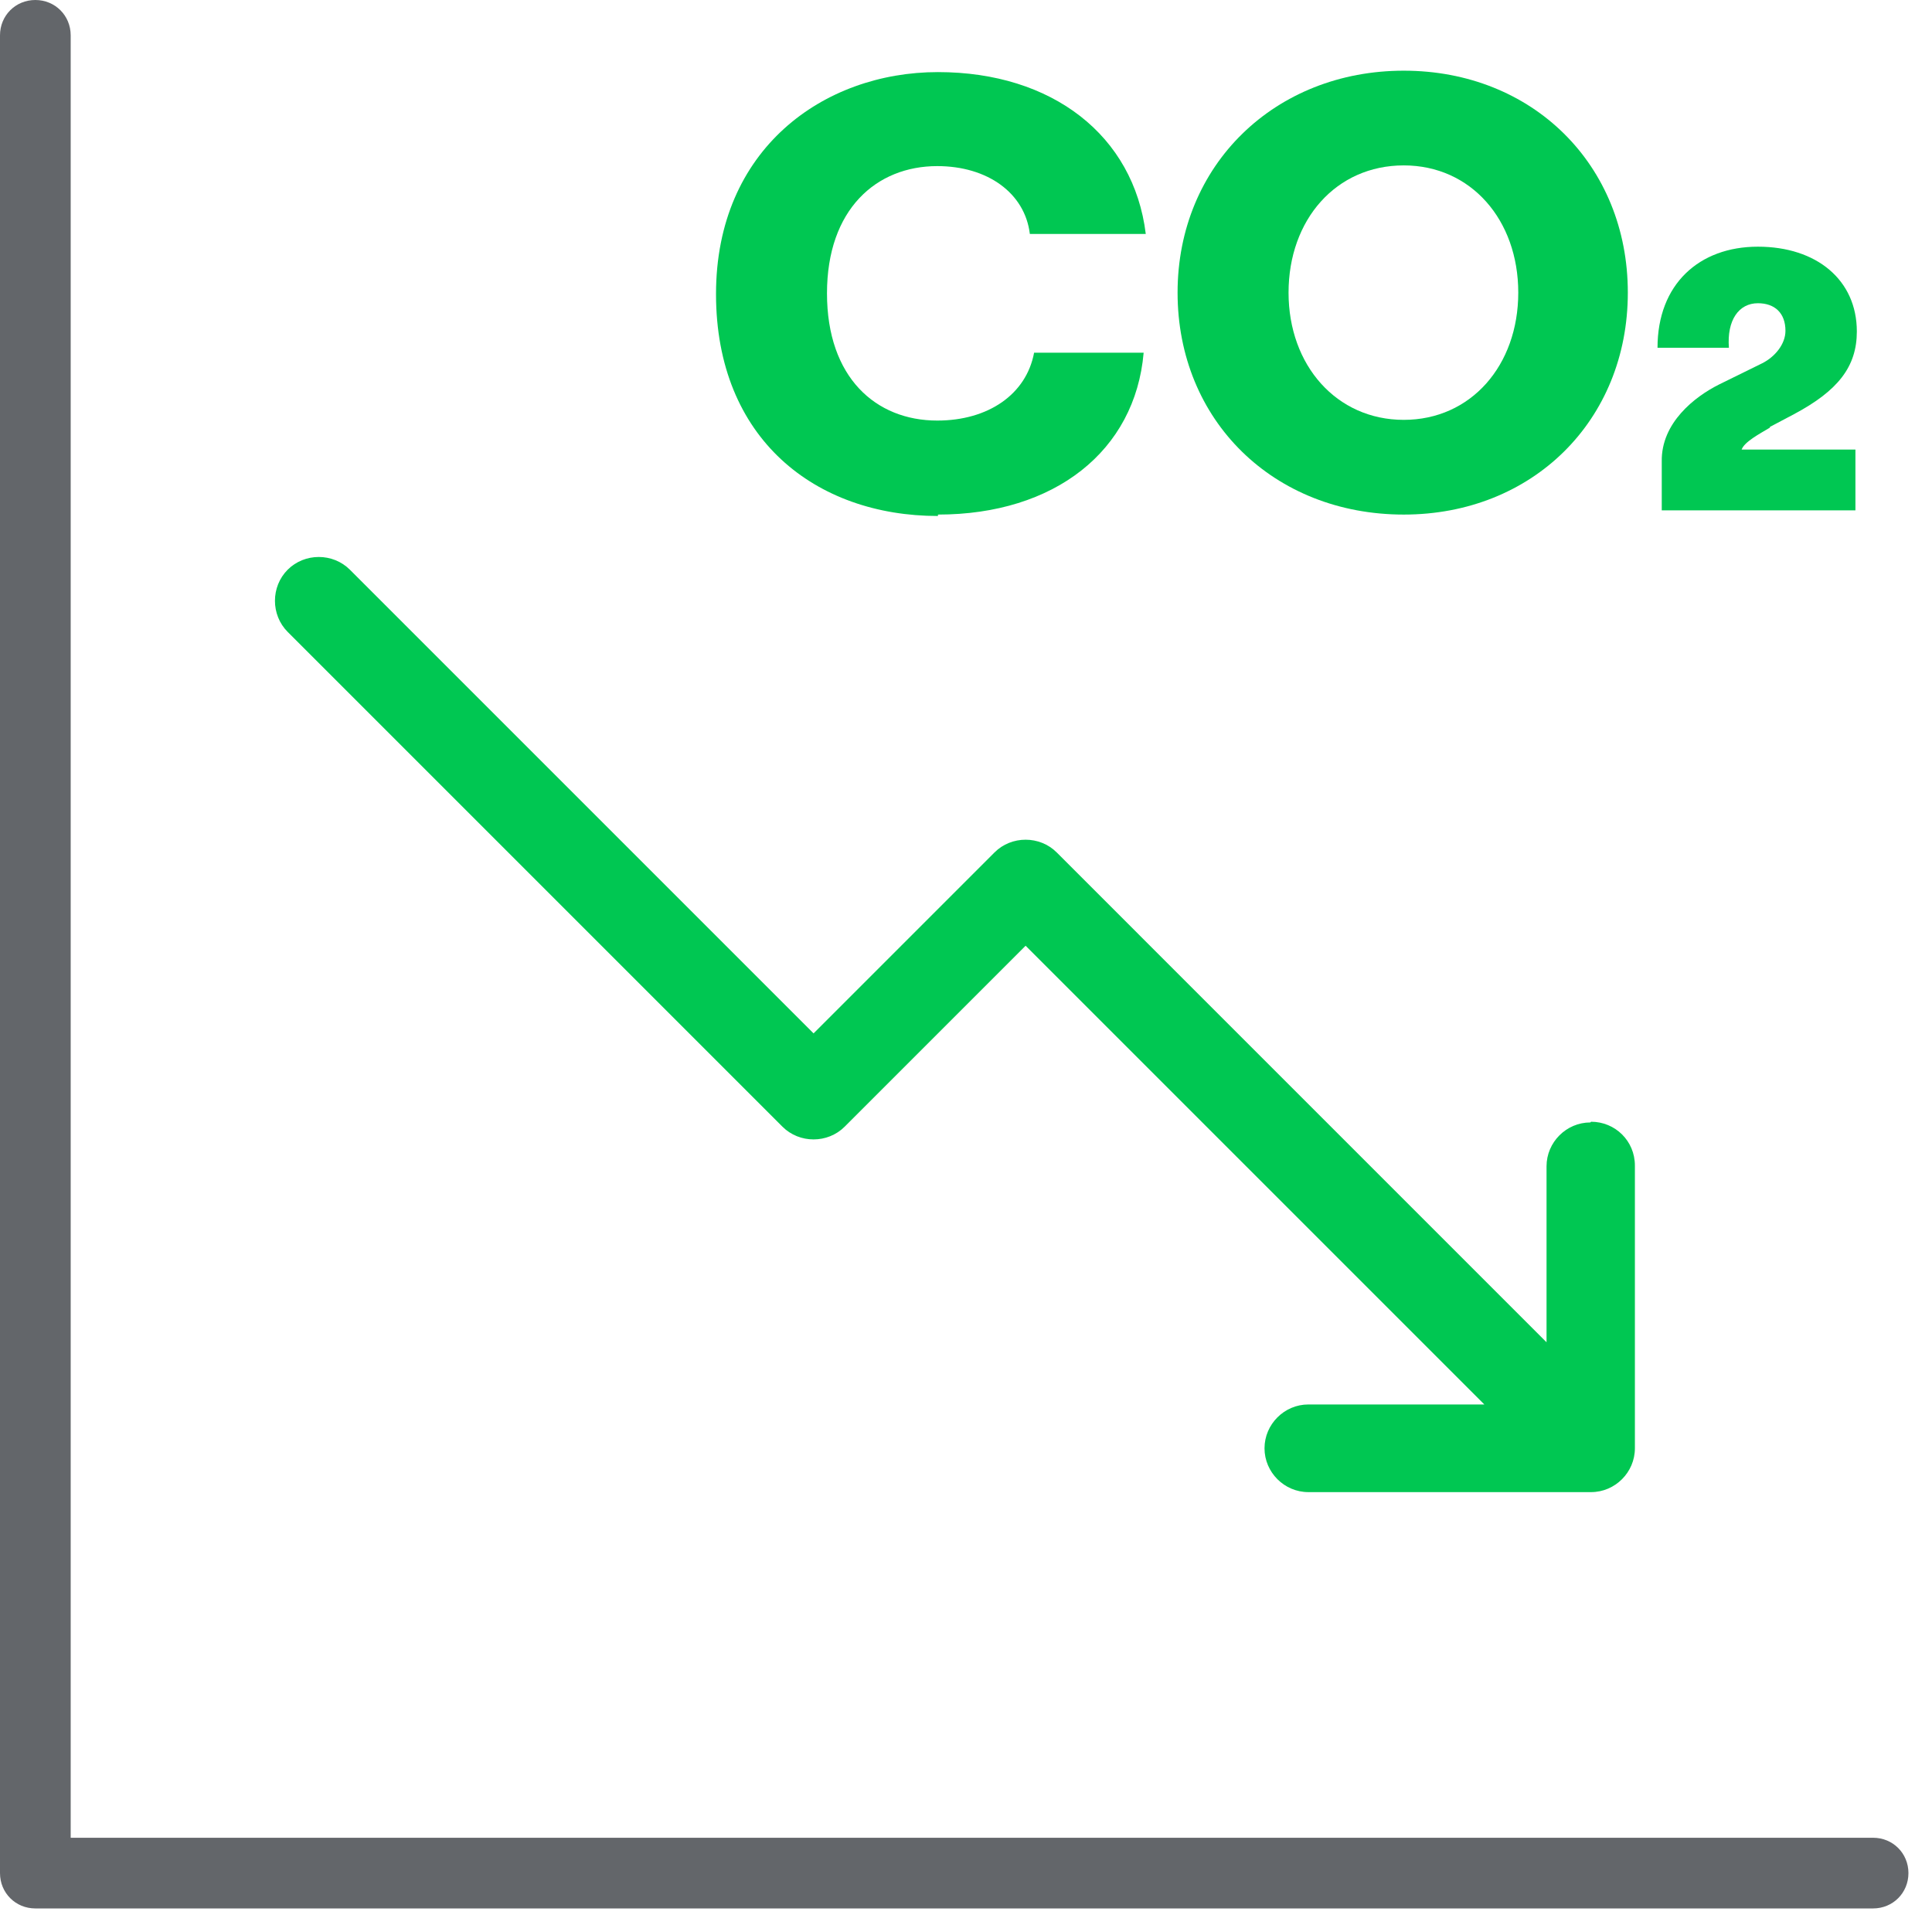
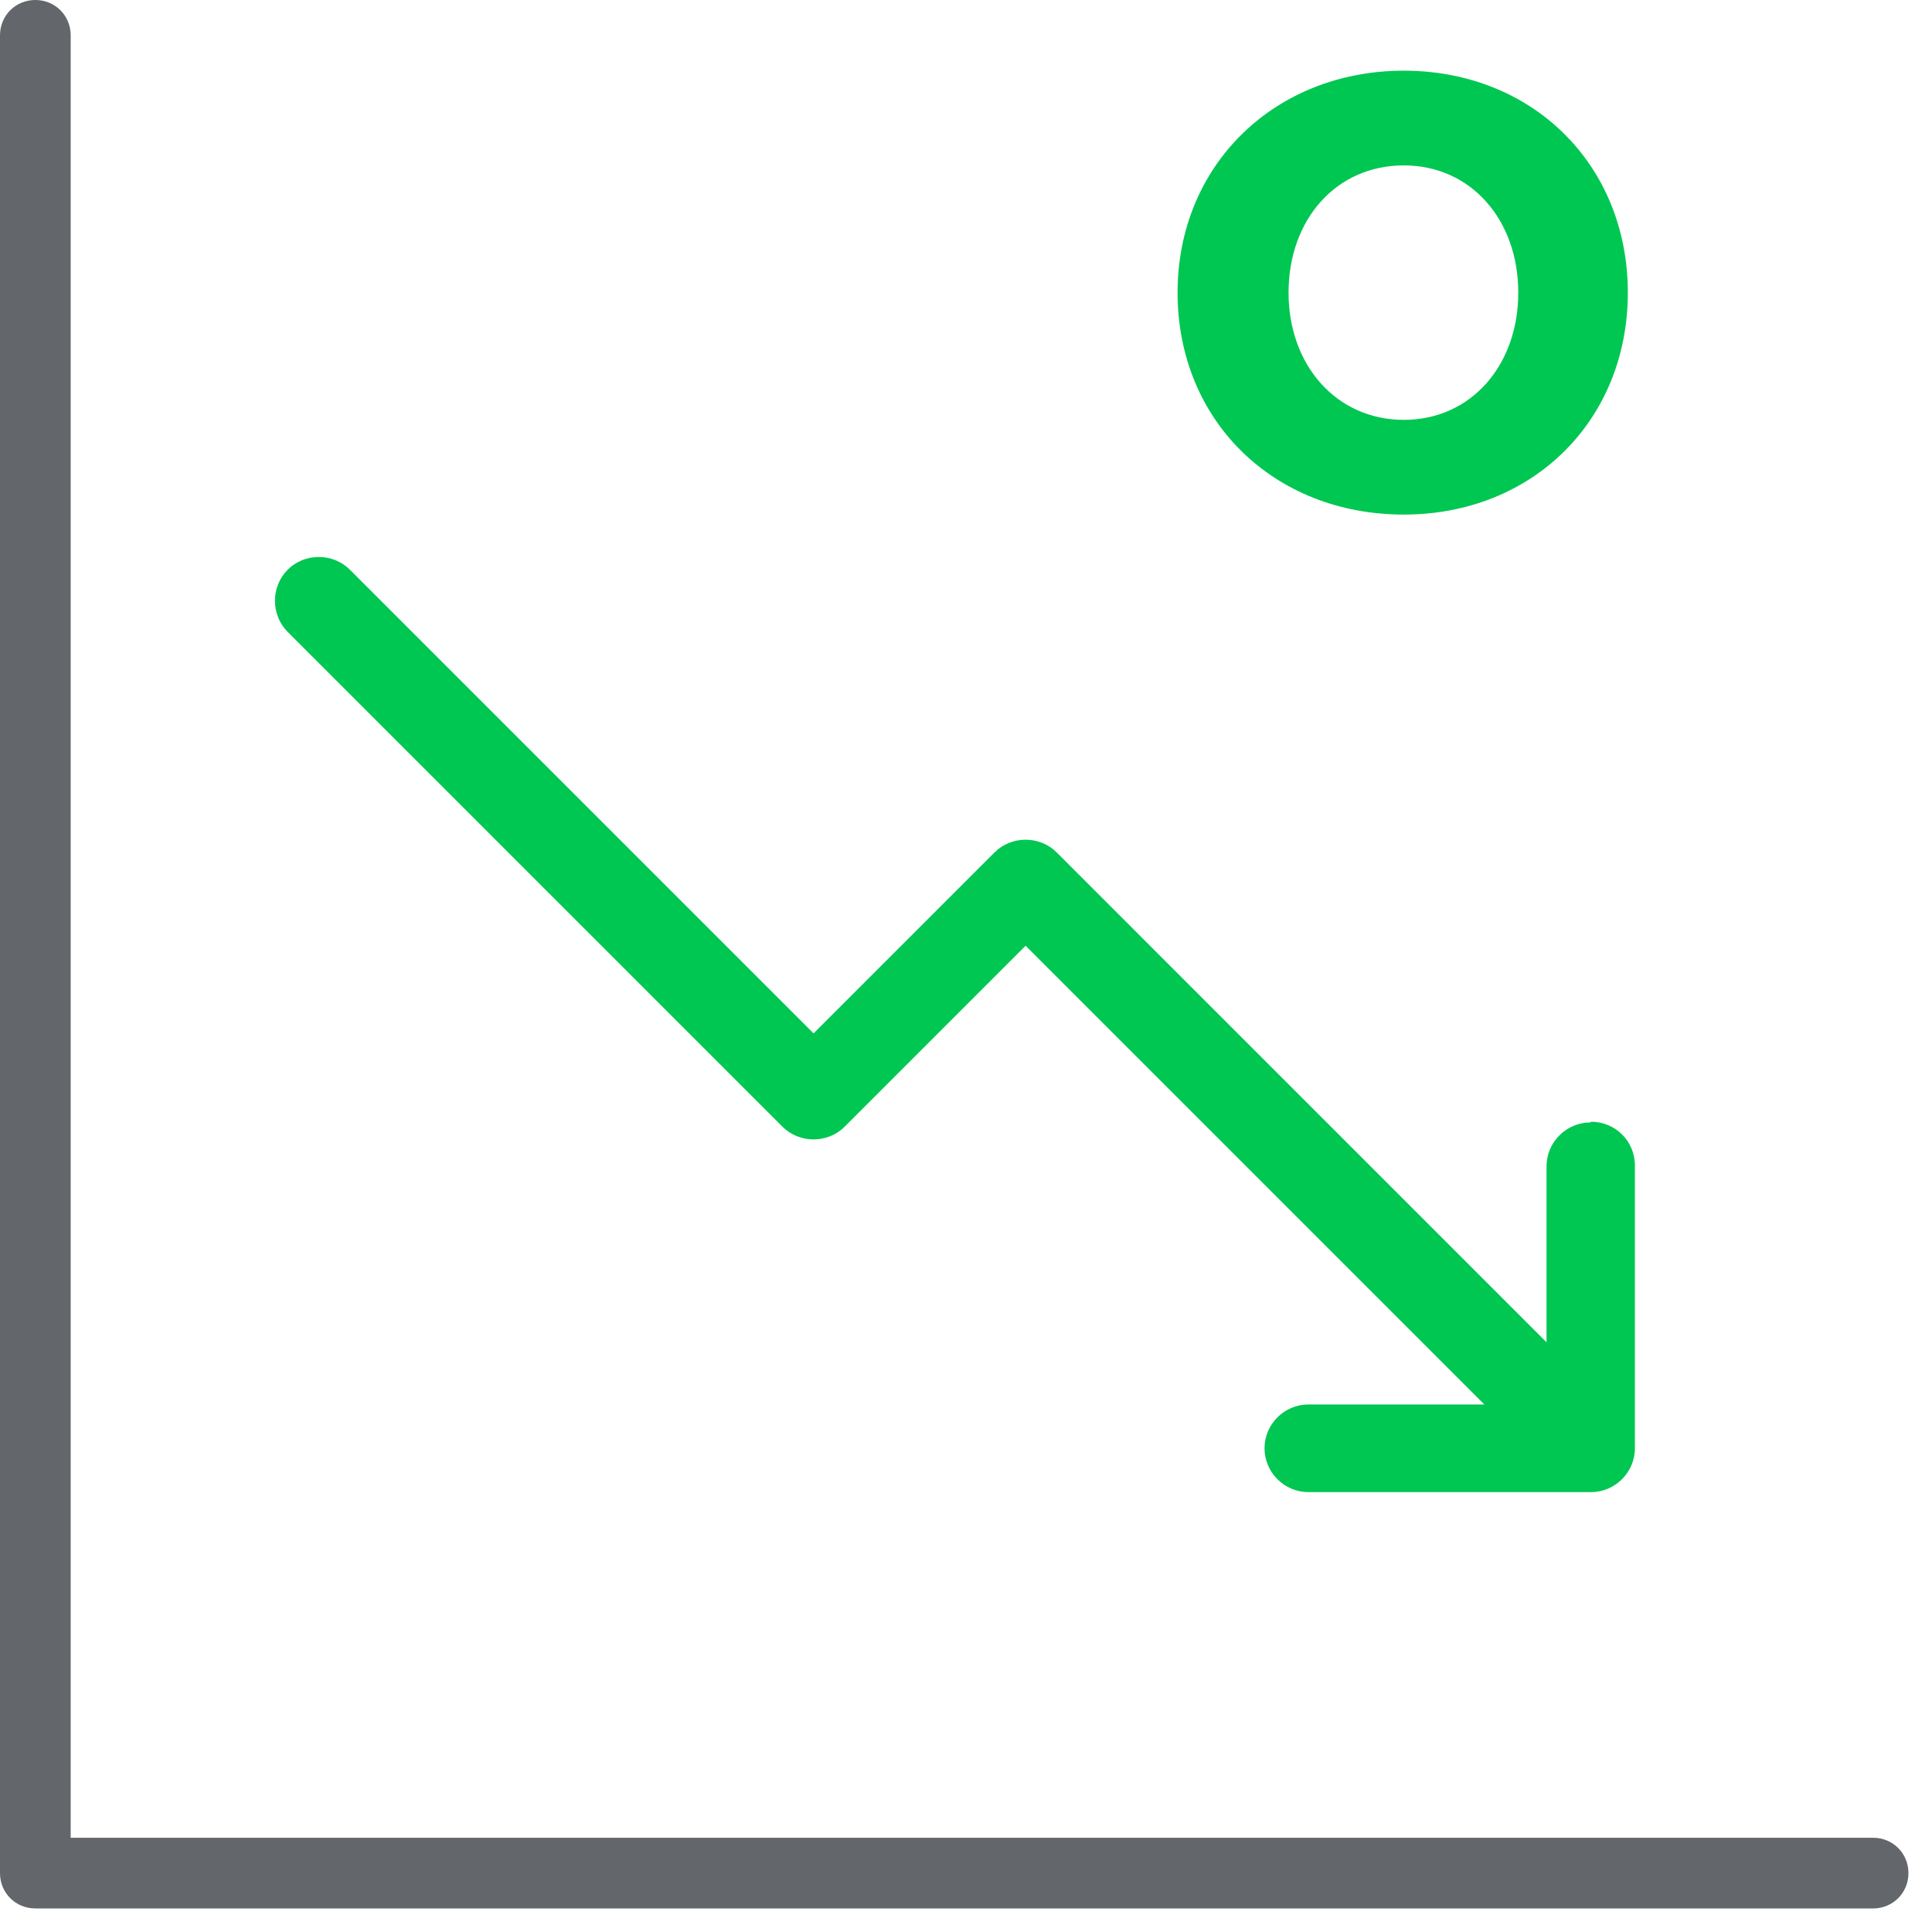
<svg xmlns="http://www.w3.org/2000/svg" width="41" height="41" viewBox="0 0 41 41" fill="none">
  <path d="M39.75 40.5H0.75C0.33 40.5 0 40.17 0 39.75V0.75C0 0.33 0.33 0 0.75 0C1.17 0 1.5 0.33 1.5 0.75V39H39.75C40.17 39 40.5 39.33 40.5 39.75C40.5 40.17 40.17 40.5 39.75 40.5Z" fill="#63666A" />
-   <path d="M19.905 10.92C22.38 10.92 24.09 9.57 24.27 7.485H21.945C21.78 8.37 20.97 8.925 19.89 8.925C18.585 8.925 17.55 8.01 17.55 6.225C17.55 4.44 18.6 3.525 19.89 3.525C20.955 3.525 21.75 4.095 21.855 4.965H24.315C24.06 2.88 22.335 1.53 19.905 1.53C17.475 1.53 15.195 3.165 15.195 6.24C15.195 9.315 17.31 10.95 19.905 10.95V10.92Z" fill="#00C752" />
-   <path d="M29.79 10.92C32.52 10.92 34.545 8.925 34.545 6.21C34.545 3.495 32.52 1.5 29.79 1.5C27.06 1.5 24.99 3.495 24.99 6.21C24.99 8.925 27.03 10.92 29.79 10.92ZM29.79 3.51C31.215 3.51 32.22 4.665 32.22 6.21C32.22 7.755 31.215 8.91 29.79 8.91C28.365 8.91 27.345 7.755 27.345 6.21C27.345 4.665 28.35 3.51 29.79 3.51Z" fill="#00C752" />
-   <path d="M37.56 9.06L38.07 8.79C39 8.295 39.405 7.785 39.405 7.035C39.405 5.94 38.55 5.235 37.305 5.235C36.06 5.235 35.175 6.03 35.175 7.38H36.69C36.645 6.795 36.9 6.435 37.305 6.435C37.665 6.435 37.89 6.645 37.89 7.02C37.89 7.305 37.665 7.575 37.395 7.71L36.48 8.16C35.97 8.415 35.25 8.97 35.265 9.795V10.83H39.375V9.54H36.96C37.02 9.375 37.335 9.21 37.56 9.075V9.06Z" fill="#00C752" />
+   <path d="M29.79 10.92C32.52 10.92 34.545 8.925 34.545 6.21C34.545 3.495 32.52 1.5 29.79 1.5C27.06 1.5 24.99 3.495 24.99 6.21C24.99 8.925 27.03 10.92 29.79 10.92M29.79 3.51C31.215 3.51 32.22 4.665 32.22 6.21C32.22 7.755 31.215 8.91 29.79 8.91C28.365 8.91 27.345 7.755 27.345 6.21C27.345 4.665 28.35 3.51 29.79 3.51Z" fill="#00C752" />
  <path d="M33.75 23.82C33.24 23.82 32.82 24.24 32.82 24.75V28.485L22.425 18.09C22.065 17.73 21.465 17.73 21.105 18.09L17.265 21.93L7.425 12.09C7.065 11.73 6.465 11.73 6.105 12.09C5.745 12.45 5.745 13.05 6.105 13.41L16.605 23.91C16.965 24.27 17.565 24.27 17.925 23.91L21.765 20.07L31.5 29.805H27.765C27.255 29.805 26.835 30.225 26.835 30.735C26.835 31.245 27.255 31.665 27.765 31.665H33.765C34.275 31.665 34.695 31.245 34.695 30.735V24.735C34.695 24.21 34.275 23.805 33.765 23.805L33.75 23.82Z" fill="#00C752" />
</svg>